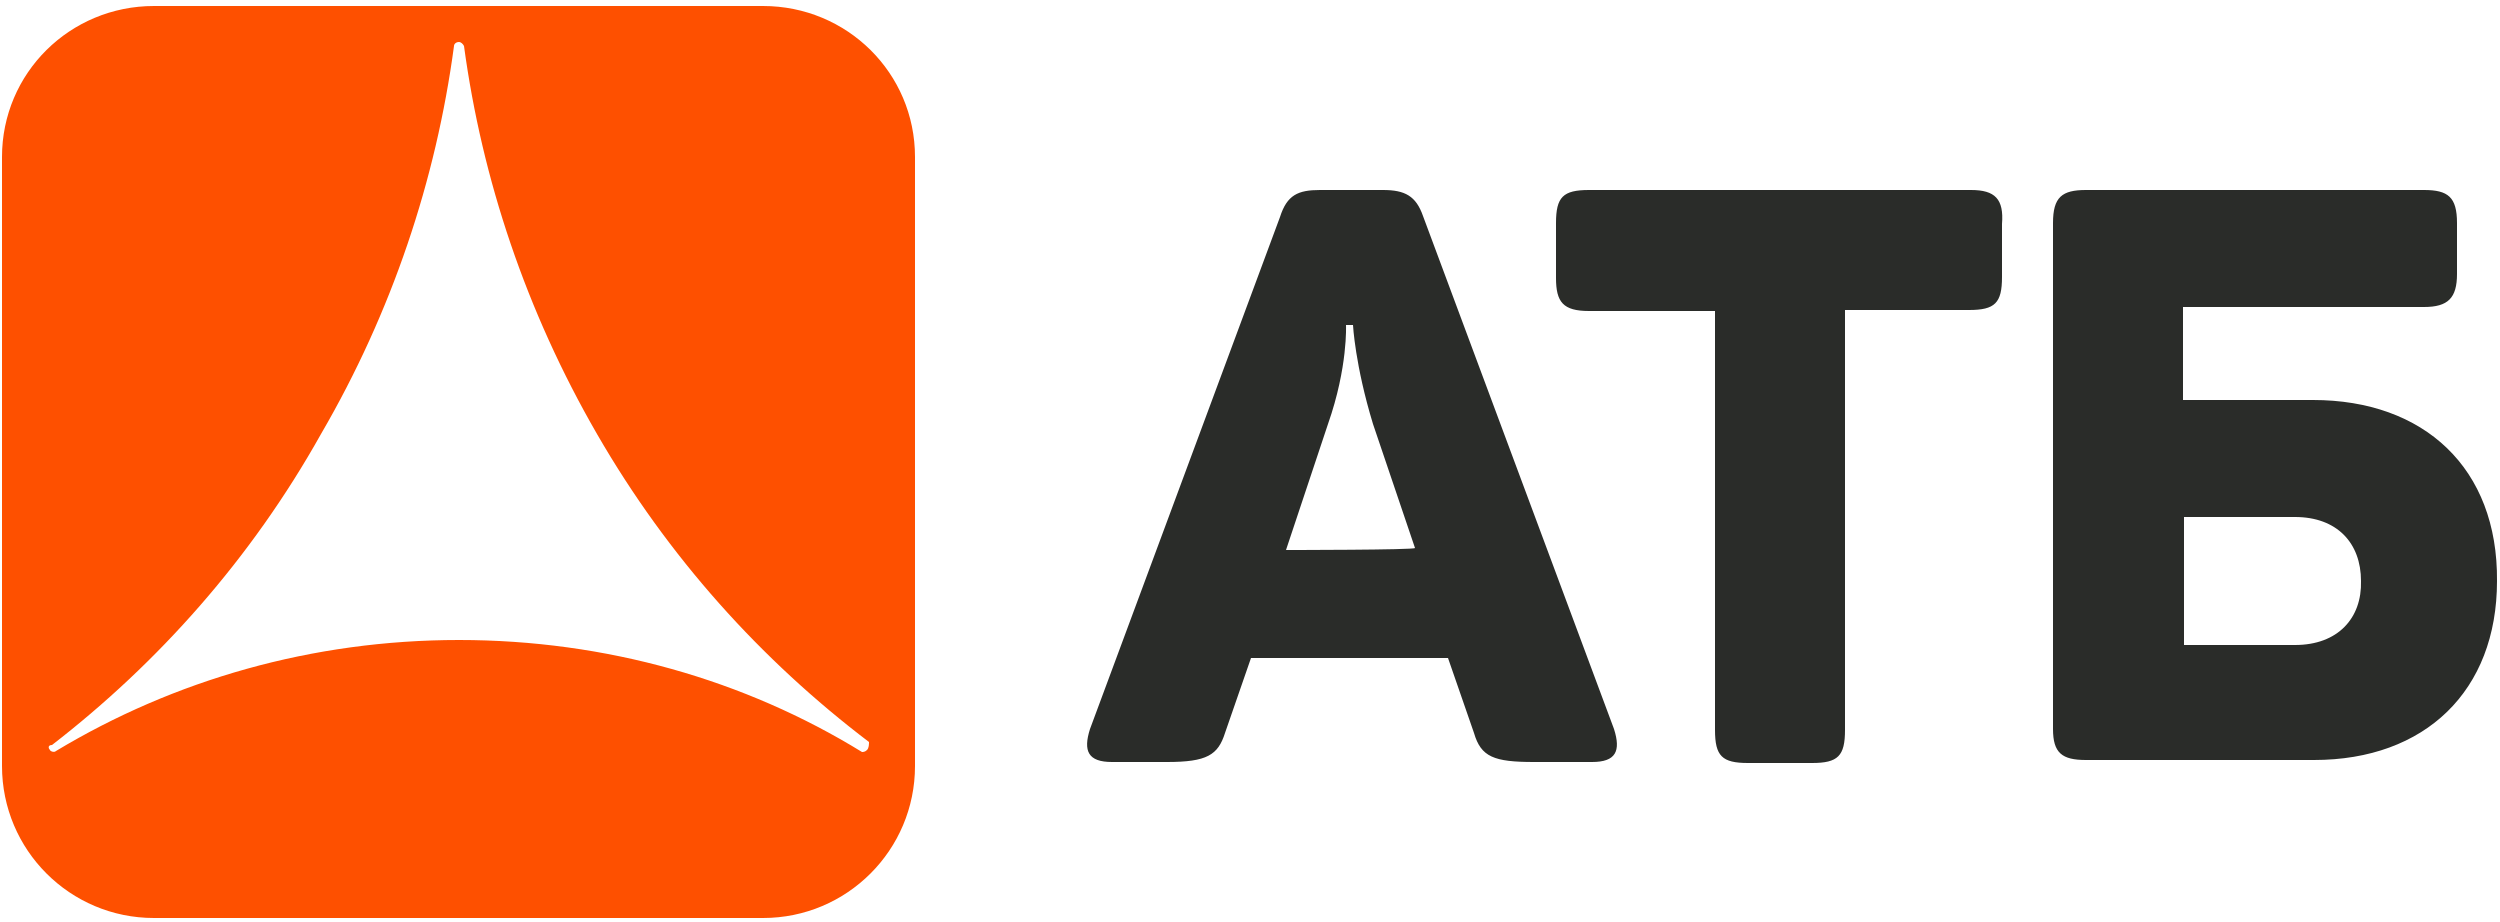
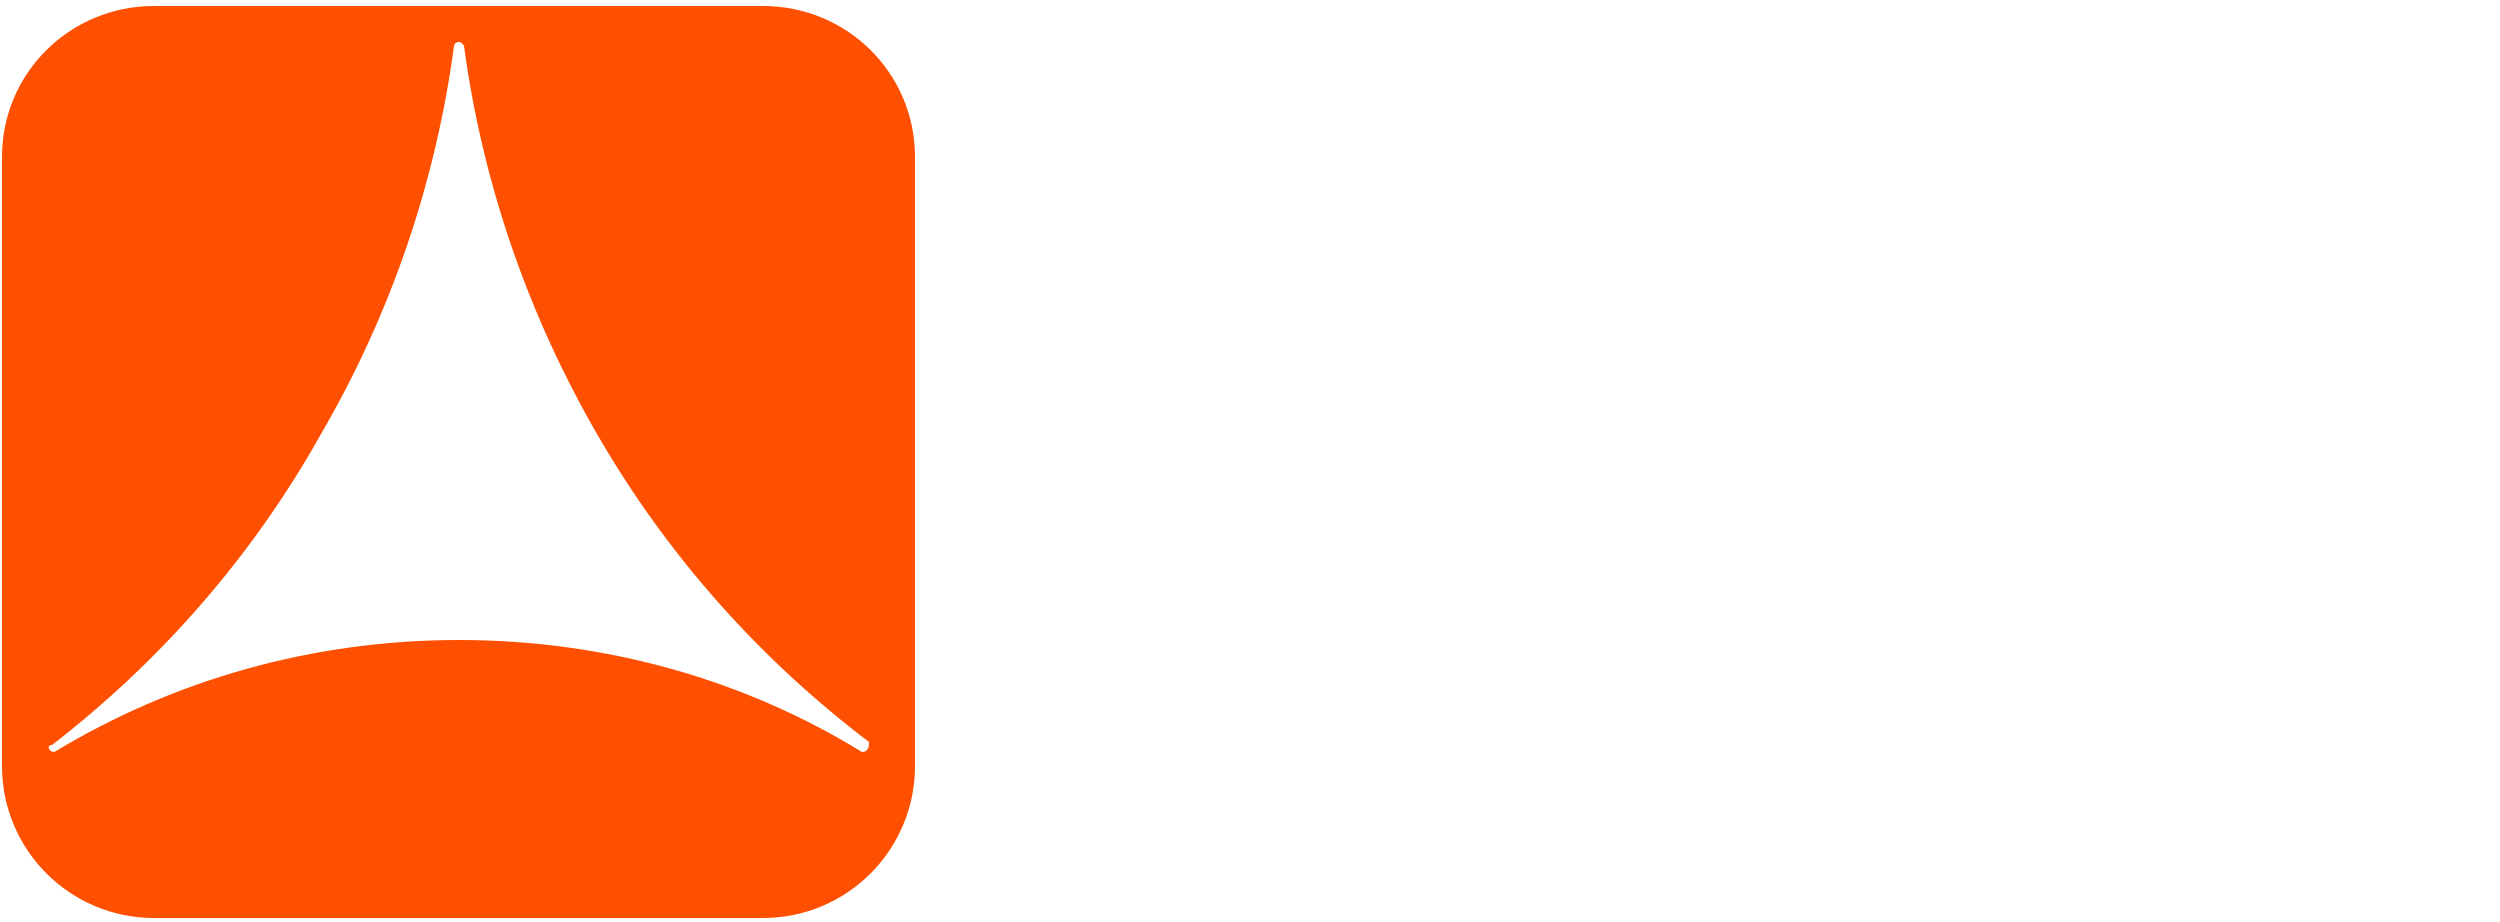
<svg xmlns="http://www.w3.org/2000/svg" x="0px" y="0px" width="250px" height="92.2px" viewBox="0, 0, 250, 92.2" preserveAspectRatio="xMidYMid" font-size="0" id="Слой_1" xml:space="preserve">
  <style xml:space="preserve" type="text/css">	.st0{fill:#2A2C29;}	.st1{fill:#FE5000;}</style>
-   <path d="M142.3 21.6 C141.6 19.6 140.5 19 138.3 19 L132 19 C129.8 19 128.7 19.5 128 21.7 L109 72.9 C108.3 75.1 108.8 76.2 111.2 76.2 L116.7 76.2 C120.7 76.2 121.8 75.5 122.5 73.3 L125.1 65.8 L144.8 65.8 L147.4 73.3 C148.1 75.7 149.4 76.2 153.4 76.2 L159.2 76.2 C161.6 76.2 162.1 75.1 161.4 72.9 L142.3 21.6 z M128.6 55 L132.8 42.4 C134.8 36.7 134.6 32.5 134.6 32.5 L135.3 32.5 C135.3 32.5 135.5 36.5 137.3 42.4 L141.5 54.8 C141.5 55 128.6 55 128.6 55 z M197.1 19 L158.9 19 C156.3 19 155.6 19.7 155.6 22.3 L155.6 27.8 C155.6 30.2 156.3 31.1 158.9 31.1 L171.5 31.1 L171.5 73 C171.5 75.6 172.2 76.3 174.8 76.3 L181.2 76.3 C183.8 76.3 184.5 75.6 184.5 73 L184.5 31 L196.9 31 C199.5 31 200.2 30.3 200.2 27.7 L200.2 22.4 C200.4 19.9 199.5 19 197.1 19 M231.3 40 L218.3 40 L218.3 30.7 L242.4 30.7 C244.8 30.7 245.7 29.8 245.7 27.4 L245.7 22.3 C245.7 19.7 244.8 19 242.4 19 L208.6 19 C206.2 19 205.3 19.7 205.3 22.3 L205.3 72.9 C205.3 75.3 206.2 76 208.6 76 L231.4 76 C242.5 76 249.7 69.1 249.7 58.1 C249.8 46.8 242.4 40 231.3 40 M229.5 64.5 L218.4 64.5 L218.4 51.7 L229.5 51.7 C233.7 51.7 236.1 54.3 236.1 58.1 C236.2 61.8 233.8 64.5 229.5 64.5" xml:space="preserve" class="st0" style="fill:#2A2C29;" />
  <path d="M76.3 0.6 L15.4 0.6 C7 0.6 0.2 7.3 0.2 15.7 L0.2 76.6 C0.2 85 7 91.8 15.4 91.8 L76.3 91.8 C84.7 91.8 91.5 85 91.5 76.6 L91.5 15.7 C91.5 7.3 84.7 0.6 76.3 0.6 M86.7 75 C86.5 75.2 86.3 75.2 86.2 75.2 C74.5 68 60.6 64 45.9 64 C31.2 64 17.4 68 5.6 75.1 C5.4 75.3 5 75.1 5 75 C4.8 74.8 4.8 74.5 5.2 74.5 L5.2 74.5 C15.8 66.3 25.1 55.9 32.1 43.4 C39.2 31.2 43.6 18 45.4 4.6 C45.4 4.4 45.6 4.2 45.9 4.2 C46.1 4.2 46.3 4.4 46.4 4.6 C48.2 17.9 52.6 31.1 59.7 43.4 C66.8 55.7 76.1 66 86.9 74.2 L86.9 74.2 C86.9 74.4 86.9 74.8 86.7 75" xml:space="preserve" class="st1" style="fill:#FE5000;" />
</svg>